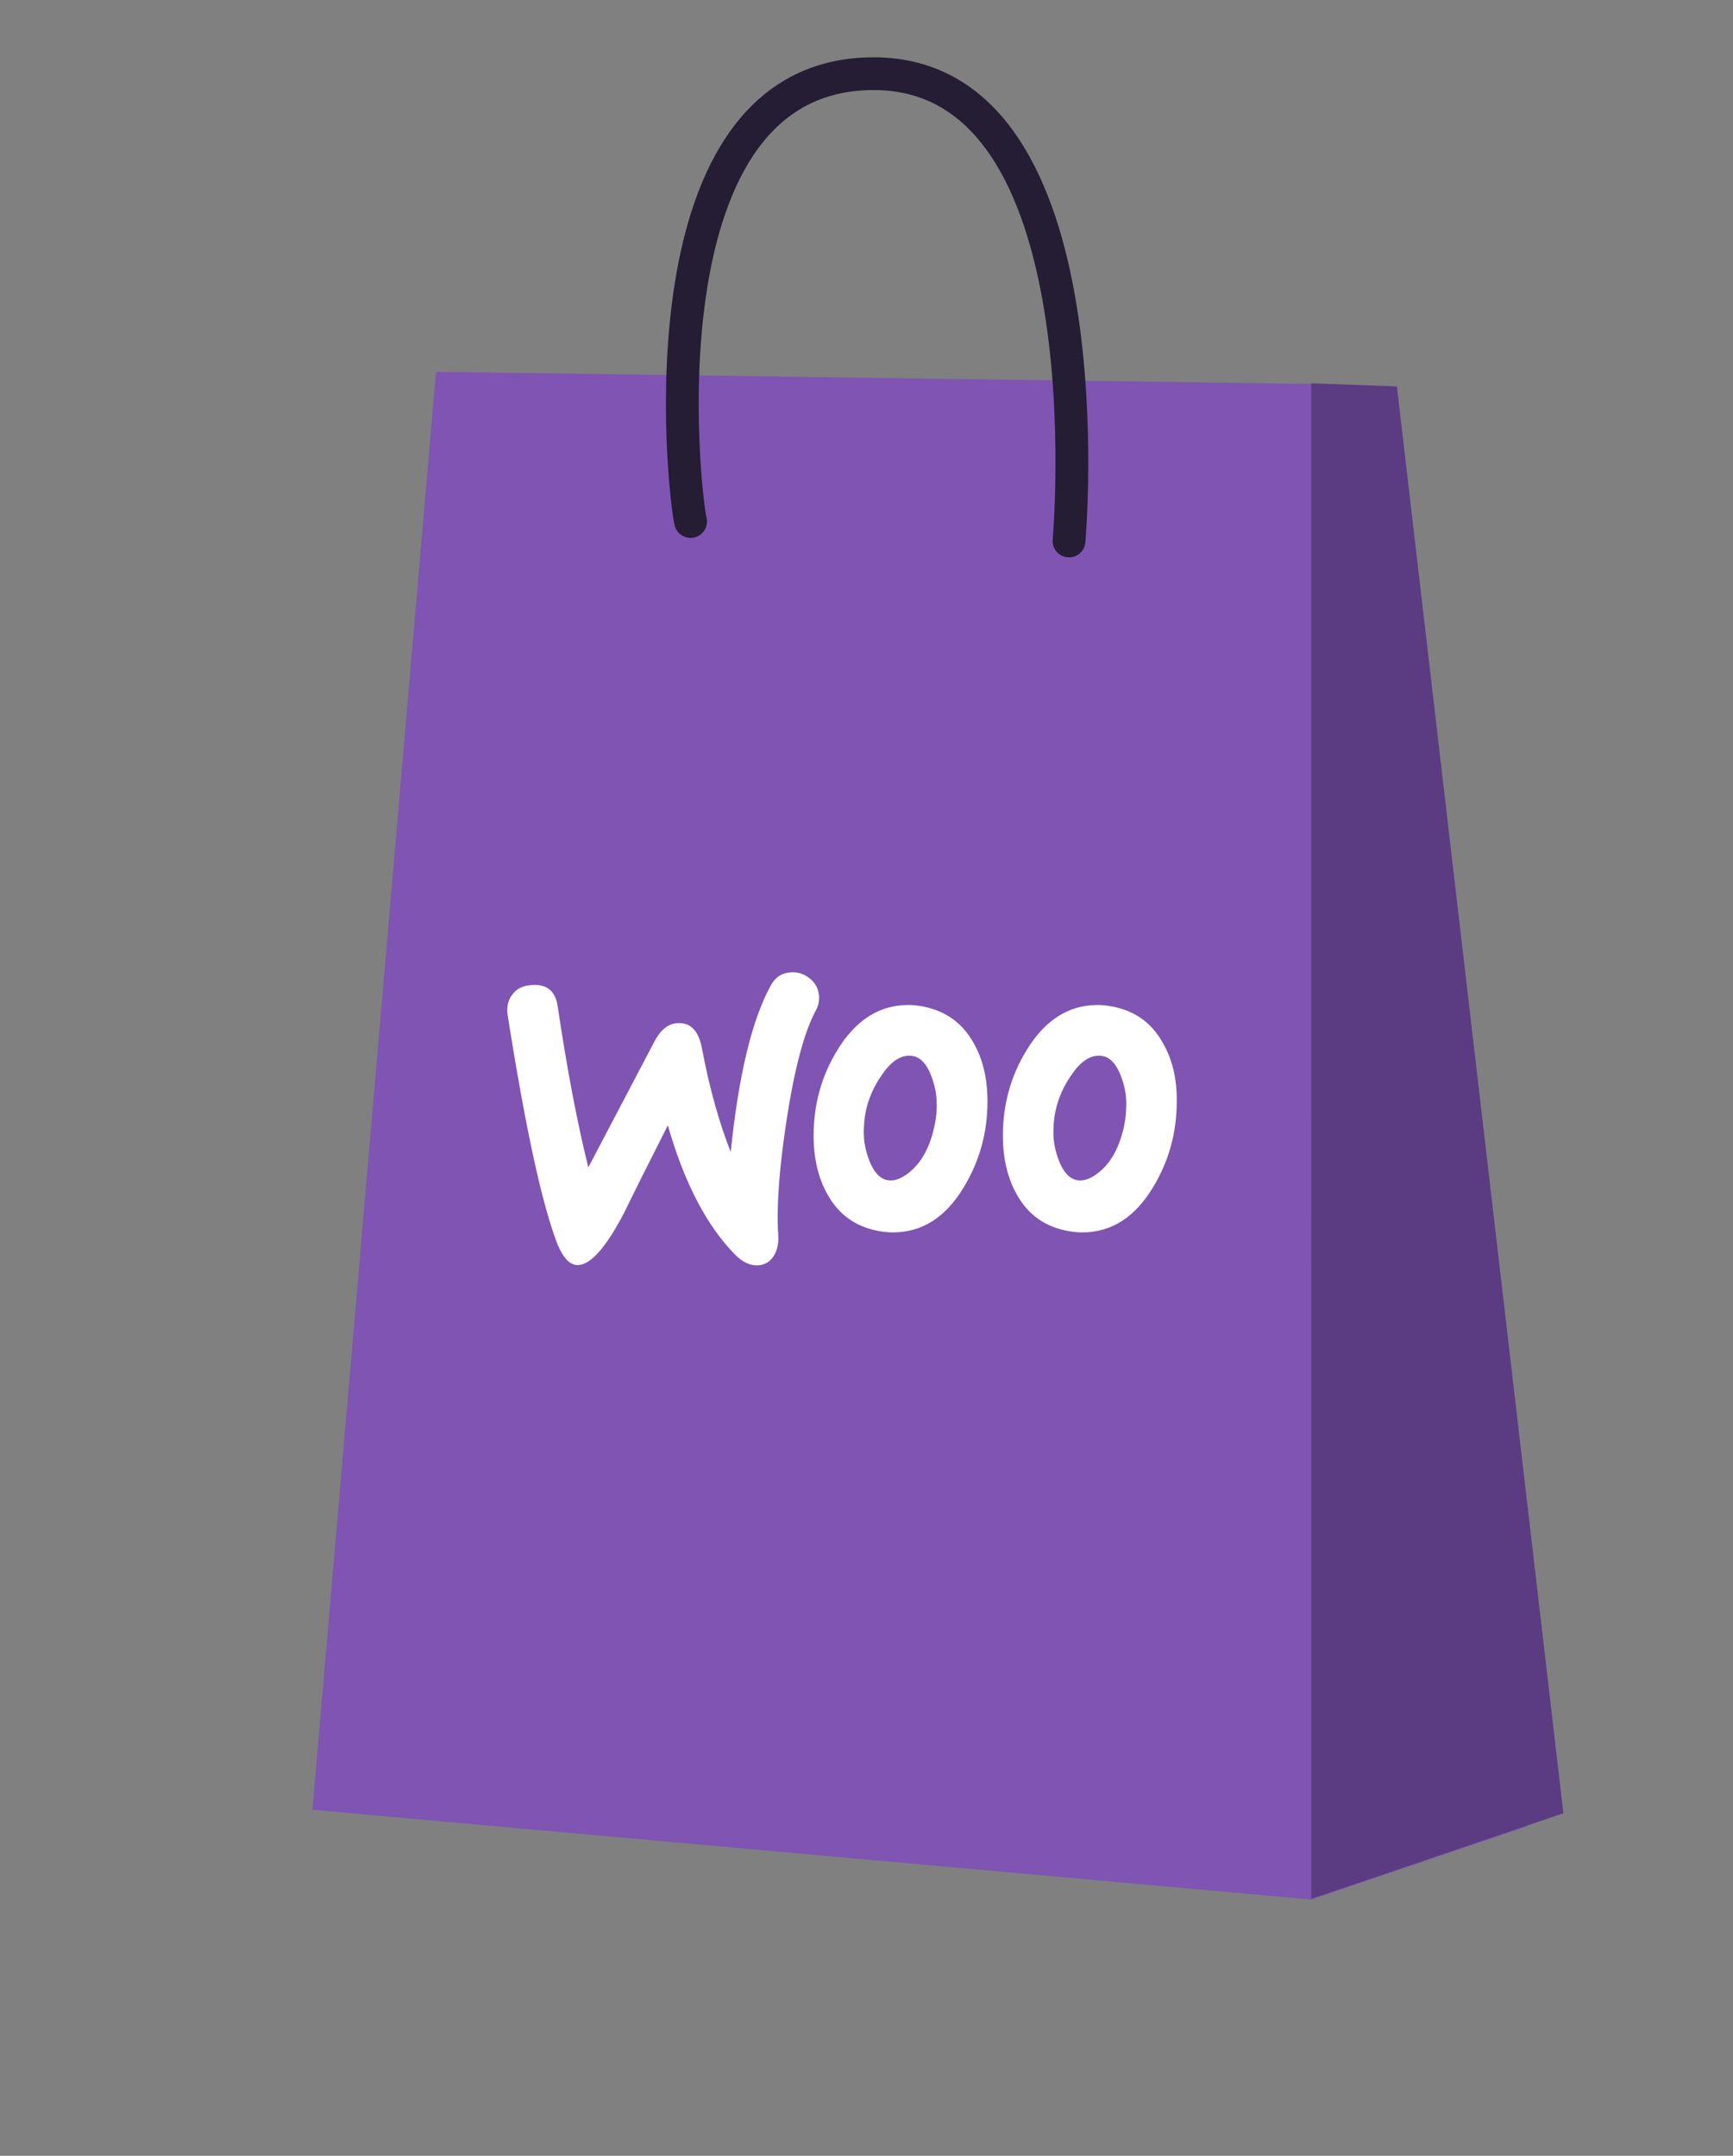
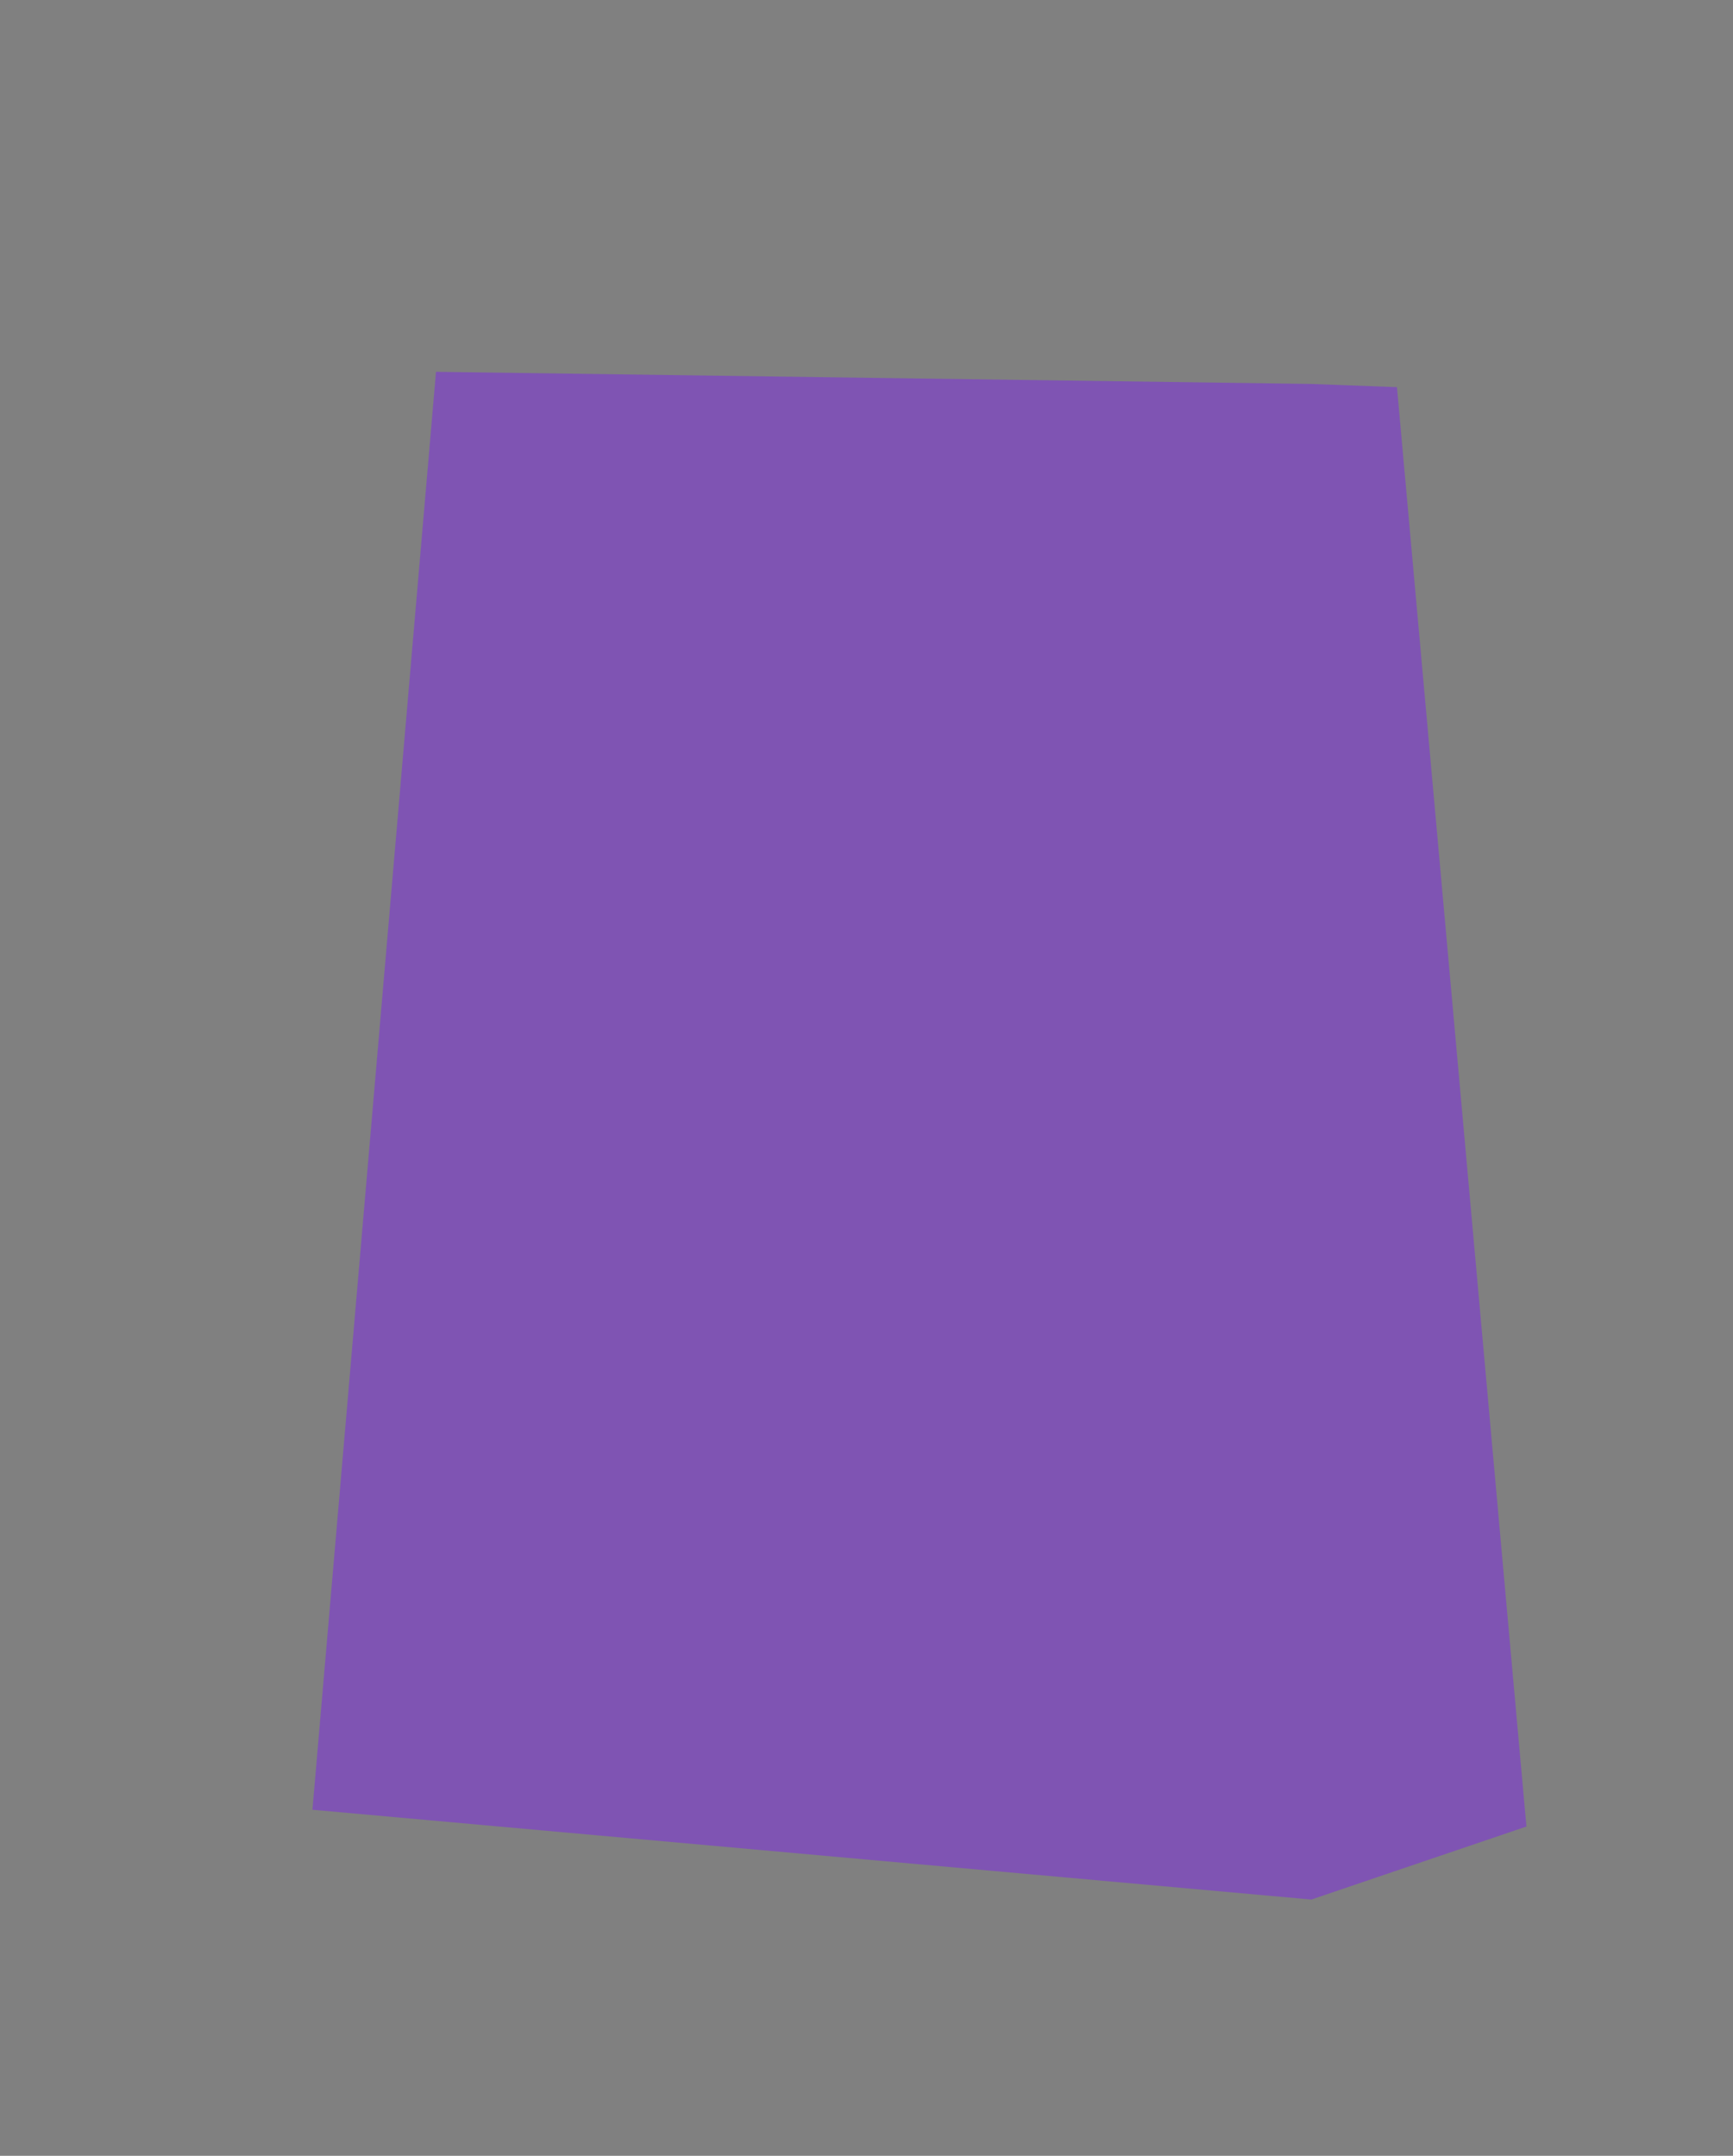
<svg xmlns="http://www.w3.org/2000/svg" width="41" height="51" viewBox="0 0 41 51" fill="none">
  <rect x="0" y="0" width="41" height="51" fill="#808080" stroke="none" />
  <path fill-rule="evenodd" clip-rule="evenodd" d="M10.315 8.796L7.392 42.813L31.024 44.937L36.113 43.21L33.05 9.159L31.022 9.083L10.315 8.796Z" fill="#7F54B3" />
-   <path d="M31.023 44.92L31.021 9.067L33.048 9.142L36.987 42.895L31.023 44.92Z" fill="#5B3B82" />
-   <path d="M16.338 12.337C16.164 11.59 15.091 1.723 20.686 1.743C26.283 1.767 25.291 12.798 25.291 12.798" stroke="#241D33" stroke-width="0.775" stroke-linecap="round" stroke-linejoin="round" />
-   <path d="M12.123 23.525C12.223 23.389 12.373 23.317 12.574 23.303C12.939 23.274 13.146 23.446 13.196 23.818C13.418 25.313 13.661 26.579 13.919 27.617L15.485 24.634C15.629 24.362 15.807 24.219 16.022 24.204C16.337 24.183 16.53 24.383 16.608 24.805C16.787 25.757 17.016 26.565 17.288 27.252C17.474 25.435 17.789 24.126 18.233 23.317C18.34 23.117 18.497 23.017 18.705 23.002C18.869 22.988 19.019 23.038 19.155 23.145C19.291 23.253 19.363 23.389 19.377 23.553C19.384 23.682 19.363 23.789 19.305 23.897C19.026 24.412 18.798 25.277 18.612 26.479C18.433 27.645 18.368 28.554 18.411 29.205C18.426 29.384 18.397 29.541 18.326 29.677C18.24 29.834 18.111 29.92 17.946 29.934C17.76 29.949 17.567 29.863 17.381 29.67C16.716 28.99 16.186 27.974 15.8 26.622C15.335 27.538 14.992 28.225 14.77 28.683C14.348 29.491 13.99 29.906 13.69 29.927C13.497 29.942 13.332 29.777 13.189 29.434C12.824 28.496 12.431 26.687 12.009 24.004C11.98 23.818 12.023 23.653 12.123 23.525L12.123 23.525ZM27.497 24.648C27.239 24.197 26.86 23.925 26.352 23.818C26.216 23.789 26.088 23.775 25.966 23.775C25.279 23.775 24.721 24.133 24.285 24.848C23.913 25.456 23.727 26.129 23.727 26.865C23.727 27.416 23.841 27.888 24.07 28.282C24.328 28.733 24.707 29.004 25.215 29.112C25.351 29.14 25.48 29.155 25.601 29.155C26.295 29.155 26.853 28.797 27.282 28.082C27.654 27.466 27.84 26.794 27.84 26.057C27.847 25.499 27.726 25.034 27.497 24.648ZM26.596 26.629C26.495 27.102 26.317 27.452 26.052 27.688C25.844 27.874 25.651 27.953 25.472 27.917C25.301 27.881 25.158 27.731 25.05 27.452C24.965 27.23 24.922 27.009 24.922 26.801C24.922 26.622 24.936 26.443 24.972 26.279C25.036 25.985 25.158 25.699 25.351 25.427C25.587 25.077 25.837 24.934 26.095 24.984C26.267 25.02 26.41 25.17 26.517 25.449C26.603 25.671 26.646 25.892 26.646 26.1C26.646 26.286 26.631 26.465 26.596 26.629ZM23.019 24.648C22.761 24.197 22.375 23.925 21.874 23.818C21.738 23.789 21.609 23.775 21.488 23.775C20.801 23.775 20.243 24.133 19.807 24.848C19.435 25.456 19.249 26.129 19.249 26.865C19.249 27.416 19.363 27.888 19.592 28.282C19.849 28.733 20.229 29.004 20.736 29.112C20.872 29.14 21.001 29.155 21.123 29.155C21.817 29.155 22.375 28.797 22.804 28.082C23.176 27.466 23.362 26.794 23.362 26.057C23.362 25.499 23.247 25.034 23.019 24.648ZM22.11 26.629C22.01 27.102 21.831 27.452 21.566 27.688C21.359 27.874 21.166 27.953 20.987 27.917C20.815 27.881 20.672 27.731 20.565 27.452C20.479 27.23 20.436 27.009 20.436 26.801C20.436 26.622 20.45 26.443 20.486 26.279C20.55 25.985 20.672 25.699 20.865 25.427C21.101 25.077 21.352 24.934 21.609 24.984C21.781 25.02 21.924 25.17 22.031 25.449C22.117 25.671 22.16 25.892 22.16 26.1C22.167 26.286 22.146 26.465 22.11 26.629Z" fill="white" />
</svg>